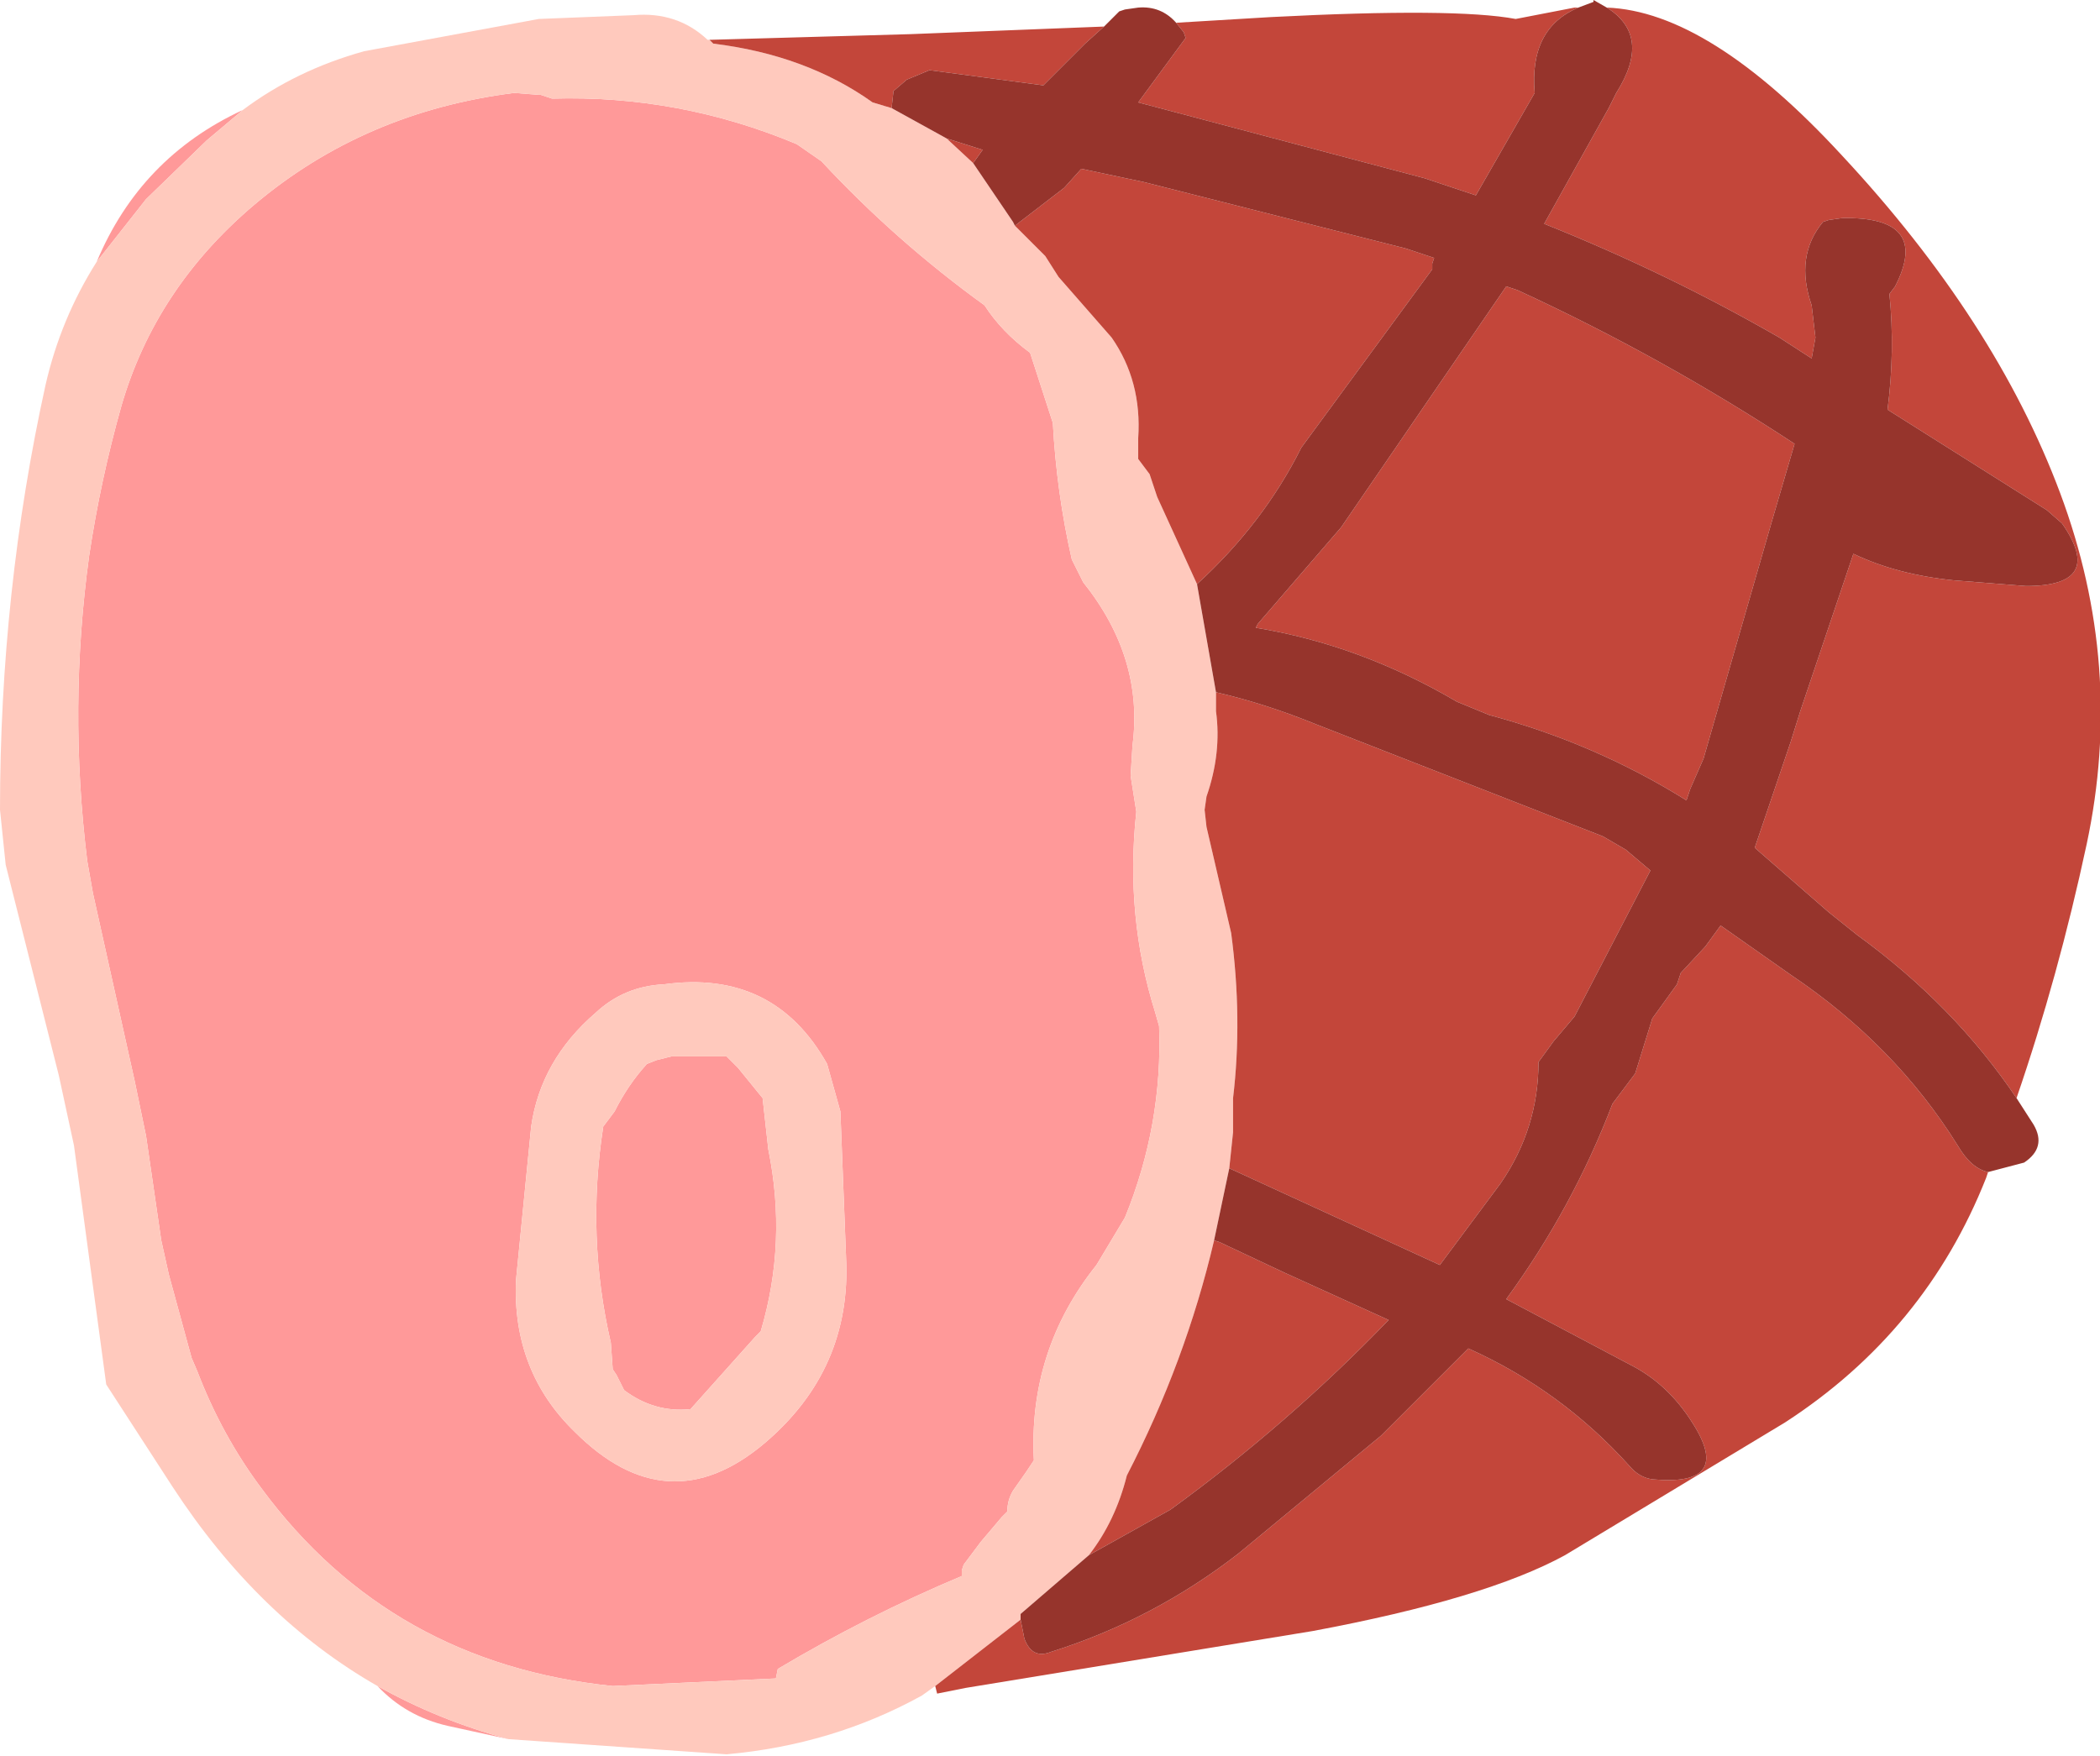
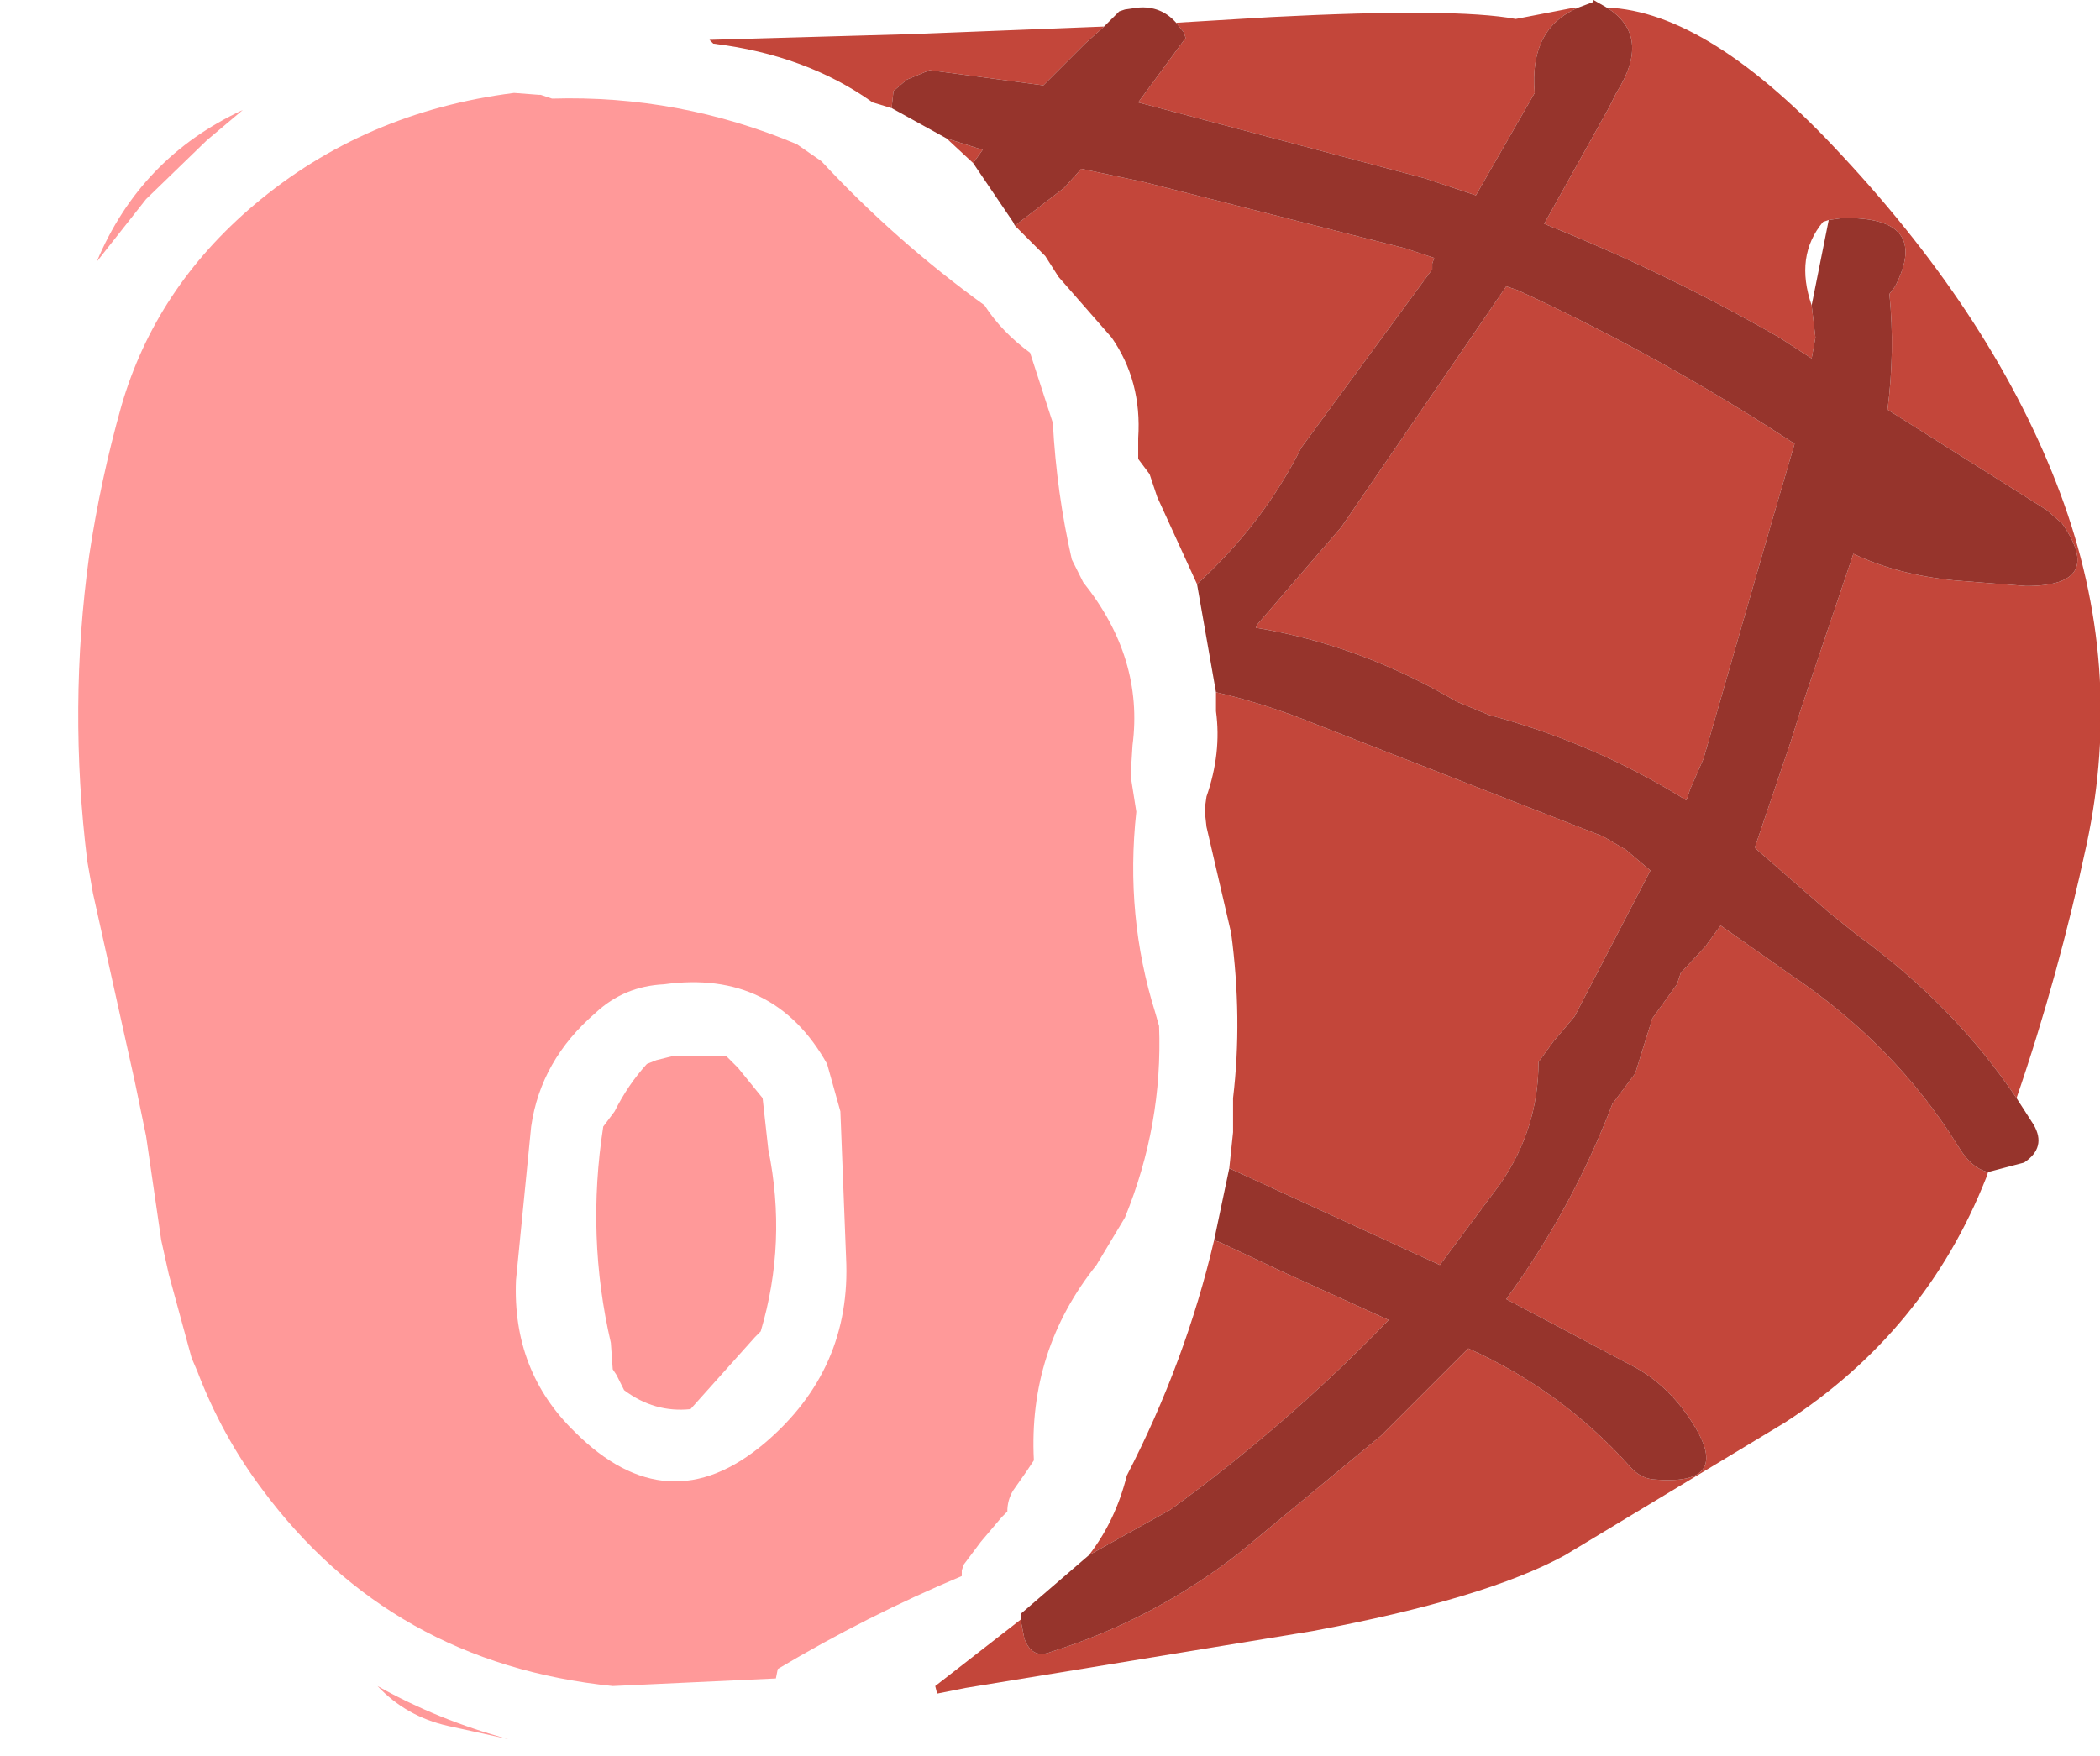
<svg xmlns="http://www.w3.org/2000/svg" height="46.3px" width="55.35px">
  <g transform="matrix(1.0, 0.0, 0.0, 1.0, 1.75, 9.75)">
    <path d="M4.65 -6.85 L3.7 -6.05 2.1 -4.5 0.8 -2.85 Q1.95 -5.6 4.65 -6.85 M8.2 34.7 Q9.8 35.6 11.65 36.1 L10.05 35.75 Q8.95 35.5 8.2 34.7 M11.8 -7.3 L12.45 -7.25 12.5 -7.25 12.8 -7.15 Q16.15 -7.25 19.25 -5.95 L19.9 -5.5 Q21.85 -3.4 24.2 -1.7 24.65 -1.0 25.4 -0.45 L26.0 1.4 Q26.1 3.25 26.5 5.0 L26.8 5.6 Q28.4 7.6 28.1 9.9 L28.05 10.7 28.2 11.65 Q27.9 14.4 28.7 16.95 L28.8 17.3 Q28.9 19.9 27.9 22.35 L27.15 23.6 Q25.35 25.85 25.5 28.75 L25.3 29.05 24.95 29.55 Q24.8 29.8 24.8 30.1 L24.65 30.25 24.1 30.9 23.65 31.5 23.6 31.65 23.6 31.75 23.6 31.8 Q21.1 32.85 18.75 34.25 L18.7 34.5 14.4 34.7 Q8.55 34.1 5.15 29.5 4.1 28.1 3.45 26.4 L3.3 26.05 2.7 23.85 2.5 22.95 2.1 20.2 1.8 18.75 0.7 13.8 0.55 12.95 Q0.05 8.9 0.6 4.9 0.9 2.9 1.45 0.95 2.35 -2.15 4.95 -4.35 7.85 -6.8 11.8 -7.3 M20.55 23.4 L20.4 19.55 20.05 18.3 Q18.65 15.8 15.75 16.2 14.7 16.25 13.95 16.95 12.5 18.2 12.25 19.95 L11.85 24.0 Q11.75 26.4 13.4 28.0 15.85 30.45 18.4 28.3 20.7 26.35 20.55 23.4 M15.95 18.1 L17.4 18.1 17.7 18.4 18.35 19.2 18.5 20.55 Q19.0 23.0 18.3 25.35 L18.15 25.5 16.45 27.4 Q15.5 27.5 14.7 26.9 L14.5 26.5 14.4 26.35 14.35 25.65 Q13.7 22.85 14.15 19.95 L14.45 19.55 Q14.8 18.85 15.3 18.3 L15.55 18.2 15.95 18.1" fill="#ff9999" fill-rule="evenodd" stroke="none" />
-     <path d="M4.65 -6.85 Q6.05 -7.9 7.85 -8.4 L12.45 -9.25 14.95 -9.35 Q16.1 -9.45 16.9 -8.7 L16.95 -8.7 17.05 -8.6 Q19.5 -8.3 21.25 -7.05 L21.75 -6.9 23.2 -6.1 23.9 -5.45 24.95 -3.9 25.0 -3.8 25.8 -3.0 26.15 -2.45 27.55 -0.85 Q28.35 0.3 28.25 1.8 L28.25 2.35 28.55 2.75 28.75 3.35 29.8 5.65 30.3 8.5 30.3 9.0 Q30.45 10.1 30.05 11.25 L30.0 11.6 30.05 12.05 30.7 14.85 Q31.0 17.1 30.75 19.2 L30.75 20.1 30.65 21.05 30.25 22.95 Q29.5 26.15 27.95 29.15 27.65 30.35 26.95 31.25 L25.15 32.8 25.15 32.95 22.9 34.7 22.55 34.95 Q20.2 36.25 17.4 36.5 L11.65 36.1 Q9.8 35.6 8.2 34.7 5.05 32.9 2.8 29.45 L1.05 26.75 0.2 20.45 -0.2 18.6 -1.6 13.05 -1.75 11.6 Q-1.75 5.85 -0.55 0.4 -0.15 -1.35 0.8 -2.85 L2.1 -4.5 3.7 -6.05 4.65 -6.85 M11.8 -7.3 Q7.85 -6.8 4.95 -4.35 2.35 -2.15 1.45 0.95 0.9 2.9 0.6 4.9 0.05 8.9 0.55 12.95 L0.7 13.8 1.8 18.75 2.1 20.2 2.5 22.95 2.7 23.85 3.3 26.05 3.45 26.4 Q4.1 28.1 5.15 29.5 8.55 34.1 14.4 34.7 L18.7 34.5 18.75 34.25 Q21.1 32.85 23.6 31.8 L23.6 31.75 23.6 31.65 23.65 31.5 24.1 30.9 24.65 30.25 24.8 30.1 Q24.8 29.8 24.95 29.55 L25.3 29.05 25.5 28.75 Q25.35 25.85 27.15 23.6 L27.9 22.35 Q28.9 19.9 28.8 17.3 L28.7 16.95 Q27.9 14.4 28.2 11.65 L28.05 10.7 28.1 9.9 Q28.4 7.6 26.8 5.6 L26.5 5.0 Q26.1 3.25 26.0 1.4 L25.4 -0.45 Q24.65 -1.0 24.2 -1.7 21.85 -3.4 19.9 -5.5 L19.25 -5.95 Q16.15 -7.25 12.8 -7.15 L12.5 -7.25 12.45 -7.25 11.8 -7.3 M20.55 23.4 Q20.7 26.35 18.4 28.3 15.85 30.45 13.4 28.0 11.75 26.4 11.85 24.0 L12.25 19.95 Q12.5 18.2 13.95 16.95 14.7 16.25 15.75 16.2 18.65 15.8 20.05 18.3 L20.4 19.55 20.55 23.4 M15.95 18.1 L15.55 18.2 15.3 18.3 Q14.8 18.85 14.45 19.55 L14.15 19.95 Q13.7 22.85 14.35 25.65 L14.4 26.35 14.5 26.5 14.7 26.9 Q15.5 27.5 16.45 27.4 L18.15 25.5 18.3 25.35 Q19.0 23.0 18.5 20.55 L18.35 19.2 17.7 18.4 17.4 18.1 15.95 18.1" fill="#ffc9bd" fill-rule="evenodd" stroke="none" />
    <path d="M22.9 34.7 L25.15 32.95 25.25 33.45 Q25.45 34.0 25.95 33.8 28.65 32.95 30.9 31.2 L34.65 28.1 36.95 25.8 Q39.4 26.9 41.2 28.9 41.45 29.2 41.8 29.25 43.95 29.45 42.85 27.75 42.25 26.8 41.35 26.3 L37.95 24.5 Q39.7 22.1 40.75 19.35 L41.35 18.55 41.8 17.1 42.45 16.2 42.55 15.9 43.2 15.2 43.6 14.65 45.45 15.95 Q48.2 17.8 49.85 20.45 50.2 21.05 50.65 21.15 L50.6 21.3 Q49.0 25.35 45.3 27.75 L39.5 31.25 Q37.4 32.4 32.85 33.25 L23.7 34.75 22.95 34.9 22.9 34.7 M26.95 31.25 Q27.65 30.35 27.95 29.15 29.5 26.15 30.25 22.95 L30.4 23.0 32.1 23.8 34.85 25.05 Q32.2 27.8 29.1 30.05 L26.95 31.25 M30.65 21.05 L30.75 20.1 30.75 19.2 Q31.0 17.1 30.7 14.85 L30.05 12.05 30.0 11.6 30.05 11.25 Q30.45 10.1 30.3 9.0 L30.3 8.5 Q31.6 8.8 32.95 9.35 L40.5 12.3 41.1 12.65 41.75 13.2 39.75 17.05 39.2 17.7 38.8 18.25 Q38.8 20.0 37.8 21.45 L36.2 23.6 30.65 21.05 M29.8 5.65 L28.75 3.35 28.55 2.75 28.25 2.35 28.25 1.8 Q28.35 0.3 27.55 -0.85 L26.15 -2.45 25.8 -3.0 25.0 -3.8 26.3 -4.8 26.75 -5.3 28.4 -4.95 35.3 -3.2 36.05 -2.95 36.0 -2.8 36.0 -2.65 32.55 2.05 Q31.55 4.05 29.8 5.65 M23.9 -5.45 L23.2 -6.1 24.15 -5.8 23.9 -5.45 M21.75 -6.9 L21.25 -7.05 Q19.5 -8.3 17.05 -8.6 L16.95 -8.7 22.25 -8.85 27.35 -9.05 26.85 -8.6 25.75 -7.5 22.75 -7.9 22.15 -7.65 21.8 -7.35 21.75 -6.9 M29.25 -9.15 L31.75 -9.3 Q36.6 -9.55 38.2 -9.25 L39.75 -9.55 39.85 -9.55 Q38.55 -9.0 38.7 -7.3 L37.15 -4.6 35.8 -5.05 28.25 -7.05 29.5 -8.75 29.45 -8.9 29.25 -9.15 M40.6 -9.55 Q43.3 -9.45 46.8 -5.65 50.85 -1.3 52.55 3.25 54.25 7.8 53.25 12.5 52.5 16.0 51.4 19.2 49.75 16.75 47.2 14.9 L46.45 14.3 44.5 12.6 45.45 9.8 45.7 9.0 47.1 4.85 Q48.25 5.4 49.75 5.55 L51.65 5.7 Q53.75 5.7 52.6 4.05 L52.2 3.7 48.0 1.05 Q48.2 -0.5 48.05 -2.0 L48.2 -2.2 Q49.15 -4.05 46.8 -4.0 L46.45 -3.95 46.3 -3.9 Q45.55 -3.0 46.0 -1.7 L46.1 -0.85 46.0 -0.3 45.15 -0.85 Q42.2 -2.55 38.95 -3.85 L40.65 -6.9 40.85 -7.3 Q41.8 -8.8 40.6 -9.55 M37.95 -2.2 L38.25 -2.1 Q42.05 -0.35 45.55 1.95 L44.95 4.0 43.15 10.25 42.8 11.05 42.7 11.35 Q40.3 9.85 37.5 9.1 L36.65 8.75 Q34.1 7.25 31.35 6.8 L31.4 6.7 33.6 4.15 37.95 -2.2" fill="#c3463a" fill-rule="evenodd" stroke="none" />
-     <path d="M25.15 32.95 L25.15 32.8 26.95 31.25 29.1 30.05 Q32.2 27.8 34.85 25.05 L32.1 23.8 30.4 23.0 30.25 22.95 30.65 21.05 36.2 23.6 37.8 21.45 Q38.8 20.0 38.8 18.25 L39.2 17.7 39.75 17.05 41.75 13.2 41.1 12.65 40.5 12.3 32.95 9.35 Q31.6 8.8 30.3 8.5 L29.8 5.65 Q31.55 4.05 32.55 2.05 L36.0 -2.65 36.0 -2.8 36.05 -2.95 35.3 -3.2 28.4 -4.95 26.75 -5.3 26.3 -4.8 25.0 -3.8 24.95 -3.9 23.9 -5.45 24.15 -5.8 23.2 -6.1 21.75 -6.9 21.8 -7.35 22.15 -7.65 22.75 -7.9 25.75 -7.5 26.85 -8.6 27.35 -9.05 27.75 -9.45 27.9 -9.5 28.25 -9.55 Q28.85 -9.6 29.25 -9.15 L29.45 -8.9 29.5 -8.75 28.25 -7.05 35.8 -5.05 37.15 -4.6 38.7 -7.3 Q38.55 -9.0 39.85 -9.55 L40.25 -9.7 40.25 -9.75 40.6 -9.55 Q41.8 -8.8 40.85 -7.3 L40.65 -6.9 38.95 -3.85 Q42.2 -2.55 45.15 -0.85 L46.0 -0.3 46.1 -0.85 46.0 -1.7 Q45.55 -3.0 46.3 -3.9 L46.45 -3.95 46.8 -4.0 Q49.15 -4.05 48.2 -2.2 L48.05 -2.0 Q48.2 -0.5 48.0 1.05 L52.2 3.7 52.6 4.05 Q53.75 5.7 51.65 5.7 L49.75 5.55 Q48.25 5.4 47.1 4.85 L45.7 9.0 45.45 9.8 44.5 12.6 46.45 14.3 47.2 14.9 Q49.75 16.75 51.4 19.2 L51.85 19.9 Q52.2 20.5 51.6 20.9 L50.65 21.15 Q50.2 21.05 49.85 20.45 48.2 17.8 45.45 15.95 L43.6 14.65 43.2 15.2 42.55 15.9 42.45 16.2 41.8 17.1 41.35 18.55 40.75 19.35 Q39.7 22.1 37.95 24.5 L41.35 26.3 Q42.25 26.8 42.85 27.75 43.95 29.45 41.8 29.25 41.45 29.2 41.2 28.9 39.4 26.9 36.95 25.8 L34.65 28.1 30.9 31.2 Q28.65 32.95 25.95 33.8 25.45 34.0 25.25 33.45 L25.15 32.95 M37.95 -2.2 L33.6 4.15 31.4 6.7 31.35 6.8 Q34.1 7.25 36.65 8.75 L37.5 9.1 Q40.3 9.85 42.7 11.35 L42.8 11.05 43.15 10.25 44.95 4.0 45.55 1.95 Q42.05 -0.35 38.25 -2.1 L37.95 -2.2" fill="#96342c" fill-rule="evenodd" stroke="none" />
+     <path d="M25.15 32.95 L25.15 32.8 26.95 31.25 29.1 30.05 Q32.2 27.8 34.85 25.05 L32.1 23.8 30.4 23.0 30.25 22.95 30.65 21.05 36.2 23.6 37.8 21.45 Q38.8 20.0 38.8 18.25 L39.2 17.7 39.75 17.05 41.75 13.2 41.1 12.65 40.5 12.3 32.95 9.35 Q31.6 8.8 30.3 8.5 L29.8 5.65 Q31.55 4.05 32.55 2.05 L36.0 -2.65 36.0 -2.8 36.05 -2.95 35.3 -3.2 28.4 -4.95 26.75 -5.3 26.3 -4.8 25.0 -3.8 24.95 -3.9 23.9 -5.45 24.15 -5.8 23.2 -6.1 21.75 -6.9 21.8 -7.35 22.15 -7.65 22.75 -7.9 25.75 -7.5 26.85 -8.6 27.35 -9.05 27.75 -9.45 27.9 -9.5 28.25 -9.55 Q28.85 -9.6 29.25 -9.15 L29.45 -8.9 29.5 -8.75 28.25 -7.05 35.8 -5.05 37.15 -4.6 38.7 -7.3 Q38.55 -9.0 39.85 -9.55 L40.25 -9.7 40.25 -9.75 40.6 -9.55 Q41.8 -8.8 40.85 -7.3 L40.65 -6.9 38.95 -3.85 Q42.2 -2.55 45.15 -0.85 L46.0 -0.3 46.1 -0.85 46.0 -1.7 L46.45 -3.95 46.8 -4.0 Q49.15 -4.05 48.2 -2.2 L48.05 -2.0 Q48.2 -0.5 48.0 1.05 L52.2 3.7 52.6 4.05 Q53.75 5.7 51.65 5.7 L49.75 5.55 Q48.25 5.4 47.1 4.85 L45.7 9.0 45.45 9.8 44.5 12.6 46.45 14.3 47.2 14.9 Q49.75 16.75 51.4 19.2 L51.85 19.9 Q52.2 20.5 51.6 20.9 L50.65 21.15 Q50.2 21.05 49.85 20.45 48.2 17.8 45.45 15.95 L43.6 14.65 43.2 15.2 42.55 15.9 42.45 16.2 41.8 17.1 41.35 18.55 40.75 19.35 Q39.7 22.1 37.95 24.5 L41.35 26.3 Q42.25 26.8 42.85 27.75 43.95 29.45 41.8 29.25 41.45 29.2 41.2 28.9 39.4 26.9 36.95 25.8 L34.65 28.1 30.9 31.2 Q28.65 32.95 25.95 33.8 25.45 34.0 25.25 33.45 L25.15 32.95 M37.95 -2.2 L33.6 4.15 31.4 6.7 31.35 6.8 Q34.1 7.25 36.65 8.75 L37.5 9.1 Q40.3 9.85 42.7 11.35 L42.8 11.05 43.15 10.25 44.95 4.0 45.55 1.95 Q42.05 -0.35 38.25 -2.1 L37.95 -2.2" fill="#96342c" fill-rule="evenodd" stroke="none" />
  </g>
</svg>